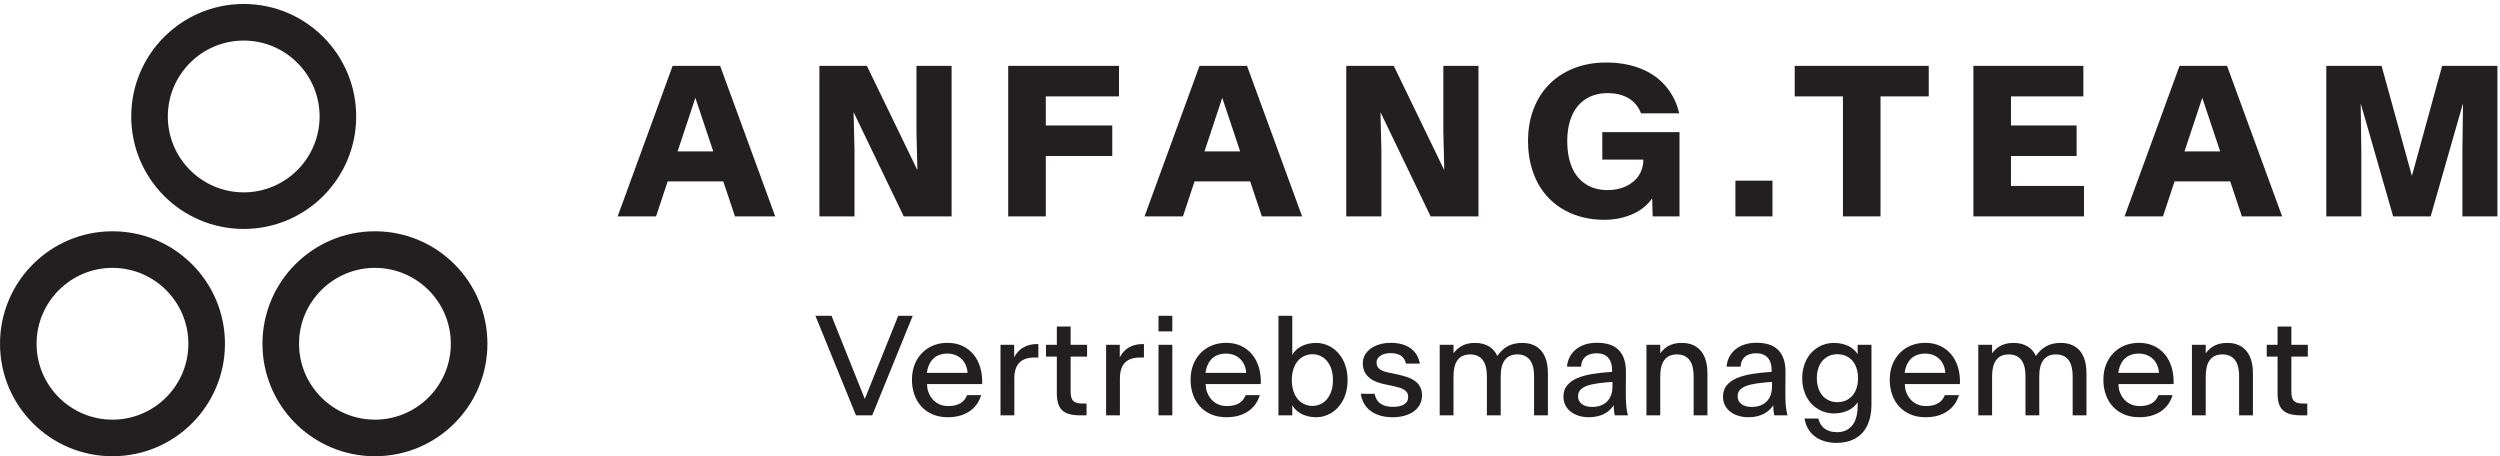
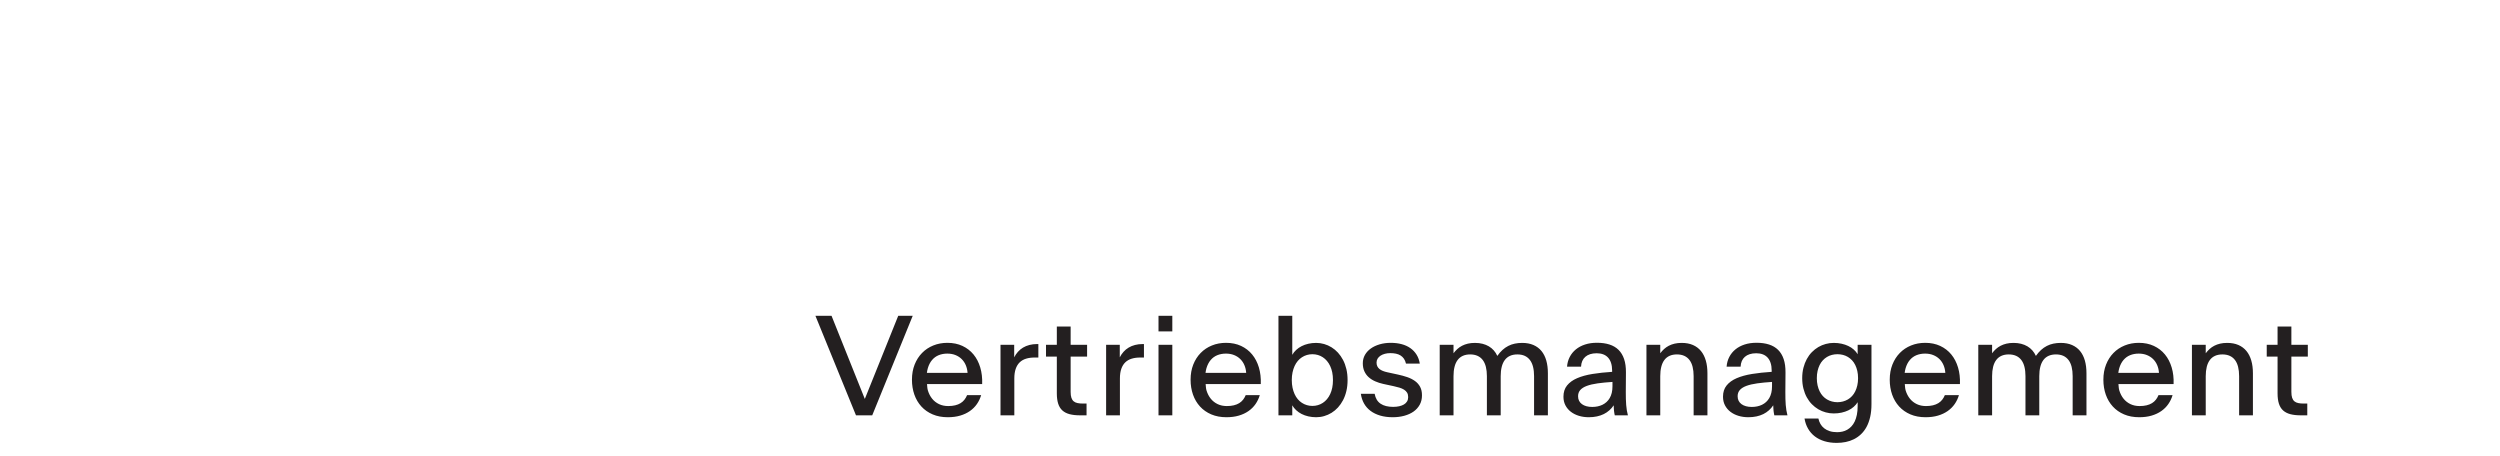
<svg xmlns="http://www.w3.org/2000/svg" width="100%" height="100%" viewBox="0 0 2192 400" xml:space="preserve" style="fill-rule:evenodd;clip-rule:evenodd;stroke-linejoin:round;stroke-miterlimit:2;">
  <g transform="matrix(4.167,0,0,4.167,0,0)">
-     <path d="M51.28,0.837C38.208,0.837 27.613,11.434 27.613,24.506C27.613,37.577 38.208,48.174 51.28,48.174C64.351,48.174 74.948,37.577 74.948,24.506C74.948,11.434 64.351,0.837 51.28,0.837ZM51.28,8.536C60.085,8.536 67.249,15.701 67.249,24.506C67.249,33.311 60.085,40.475 51.28,40.475C42.476,40.475 35.311,33.311 35.311,24.506C35.311,15.701 42.476,8.536 51.28,8.536ZM78.892,48.664C65.821,48.664 55.225,59.261 55.225,72.333C55.225,85.404 65.821,96 78.892,96C91.965,96 102.561,85.404 102.561,72.333C102.561,59.261 91.965,48.664 78.892,48.664ZM78.892,56.363C87.698,56.363 94.862,63.527 94.862,72.333C94.862,81.138 87.698,88.302 78.892,88.302C70.087,88.302 62.923,81.138 62.923,72.333C62.923,63.527 70.087,56.363 78.892,56.363ZM23.667,48.664C10.595,48.664 0,59.261 0,72.333C0,85.404 10.595,96 23.667,96C36.739,96 47.335,85.404 47.335,72.333C47.335,59.261 36.739,48.664 23.667,48.664ZM23.667,56.363C32.472,56.363 39.637,63.527 39.637,72.333C39.637,81.138 32.472,88.302 23.667,88.302C14.862,88.302 7.698,81.138 7.698,72.333C7.698,63.527 14.862,56.363 23.667,56.363Z" style="fill:rgb(35,31,32);fill-rule:nonzero;" />
-     <path d="M525.494,13.864L525.494,45.539L518.123,45.539L518.123,31.747L518.253,21.9L518.209,21.9L511.444,45.539L503.557,45.539L496.769,21.9L496.727,21.9L496.856,31.747L496.856,45.539L489.487,45.539L489.487,13.864L501.122,13.864L507.479,36.941L507.522,36.941L513.857,13.864L525.494,13.864ZM459.655,31.856L463.391,20.586L467.158,31.856L459.655,31.856ZM458.608,13.864L447.036,45.539L455.118,45.539L457.561,38.17L469.267,38.17L471.73,45.539L480.2,45.539L468.606,13.864L458.608,13.864ZM423.14,39.118L438.503,39.118L438.503,45.539L415.232,45.539L415.232,13.864L438.374,13.864L438.374,20.285L423.14,20.285L423.14,26.405L436.952,26.405L436.952,32.826L423.14,32.826L423.14,39.118ZM377.632,13.864L405.837,13.864L405.837,20.285L395.689,20.285L395.689,45.539L387.781,45.539L387.781,20.285L377.632,20.285L377.632,13.864ZM365.156,38.019L372.955,38.019L372.955,45.539L365.156,45.539L365.156,38.019ZM337.145,27.805L353.392,27.805L353.392,45.539L347.746,45.539L347.639,41.747C347.206,42.364 346.668,42.951 346.023,43.502C345.375,44.055 344.624,44.533 343.77,44.935C342.914,45.338 341.966,45.658 340.926,45.894C339.884,46.131 338.752,46.25 337.532,46.25C335.981,46.25 334.504,46.077 333.105,45.733C331.703,45.388 330.409,44.889 329.225,44.235C328.04,43.583 326.969,42.778 326.013,41.823C325.058,40.867 324.25,39.776 323.589,38.547C322.929,37.318 322.419,35.965 322.061,34.485C321.702,33.005 321.521,31.41 321.521,29.701L321.521,29.659C321.521,27.173 321.916,24.914 322.707,22.881C323.495,20.849 324.611,19.114 326.047,17.678C327.482,16.241 329.215,15.128 331.241,14.338C333.266,13.547 335.513,13.153 337.985,13.153C339.321,13.153 340.591,13.26 341.798,13.475C343.005,13.691 344.132,14.003 345.181,14.413C346.231,14.823 347.193,15.332 348.068,15.943C348.945,16.553 349.728,17.253 350.418,18.043C351.107,18.834 351.699,19.714 352.195,20.683C352.692,21.652 353.067,22.705 353.327,23.84L345.288,23.84C345.017,23.122 344.653,22.497 344.201,21.966C343.749,21.434 343.22,20.992 342.617,20.639C342.013,20.287 341.342,20.026 340.601,19.853C339.862,19.681 339.076,19.596 338.243,19.596C337.381,19.596 336.573,19.696 335.819,19.897C335.064,20.098 334.375,20.391 333.75,20.781C333.124,21.168 332.565,21.649 332.069,22.224C331.574,22.799 331.157,23.459 330.82,24.207C330.483,24.953 330.225,25.783 330.043,26.695C329.865,27.608 329.776,28.596 329.776,29.659L329.776,29.701C329.776,30.807 329.865,31.835 330.043,32.782C330.225,33.73 330.483,34.585 330.82,35.347C331.157,36.108 331.574,36.777 332.069,37.351C332.565,37.925 333.128,38.411 333.762,38.805C334.392,39.201 335.086,39.499 335.84,39.7C336.595,39.901 337.403,40.002 338.264,40.002C338.968,40.002 339.646,39.933 340.299,39.796C340.953,39.66 341.557,39.462 342.11,39.204C342.663,38.946 343.166,38.632 343.619,38.267C344.072,37.9 344.46,37.477 344.783,36.994C345.106,36.514 345.354,35.99 345.527,35.422C345.698,34.855 345.785,34.24 345.785,33.579L337.145,33.579L337.145,27.805ZM303.701,13.864L311.094,13.864L311.094,45.539L301.029,45.539L290.515,23.689L290.471,23.689L290.665,31.705L290.665,45.539L283.274,45.539L283.274,13.864L293.272,13.864L303.852,35.714L303.896,35.714L303.701,27.697L303.701,13.864ZM253.443,31.856L257.18,20.586L260.945,31.856L253.443,31.856ZM252.395,13.864L240.824,45.539L248.905,45.539L251.349,38.17L263.056,38.17L265.518,45.539L273.987,45.539L262.395,13.864L252.395,13.864ZM212.144,13.864L235.459,13.864L235.459,20.285L220.053,20.285L220.053,26.405L234.037,26.405L234.037,32.826L220.053,32.826L220.053,45.539L212.144,45.539L212.144,13.864ZM192.839,13.864L200.23,13.864L200.23,45.539L190.167,45.539L179.652,23.689L179.609,23.689L179.803,31.705L179.803,45.539L172.411,45.539L172.411,13.864L182.409,13.864L192.99,35.714L193.033,35.714L192.839,27.697L192.839,13.864ZM142.579,31.856L146.316,20.586L150.083,31.856L142.579,31.856ZM141.532,13.864L129.961,45.539L138.041,45.539L140.486,38.17L152.192,38.17L154.654,45.539L163.123,45.539L151.531,13.864L141.532,13.864Z" style="fill:rgb(35,31,32);fill-rule:nonzero;" />
    <path d="M485.601,75.029L485.601,72.551L482.14,72.551L482.14,68.706L479.234,68.706L479.234,72.551L476.955,72.551L476.955,75.029L479.234,75.029L479.234,82.764C479.234,83.627 479.329,84.353 479.519,84.942C479.709,85.531 480.003,86.007 480.402,86.366C480.801,86.727 481.309,86.989 481.926,87.15C482.543,87.312 483.28,87.392 484.134,87.392L485.488,87.392L485.488,84.914L484.718,84.914C484.291,84.914 483.915,84.881 483.593,84.814C483.271,84.749 483.002,84.627 482.788,84.451C482.575,84.275 482.413,84.029 482.304,83.711C482.195,83.392 482.14,82.976 482.14,82.465L482.14,75.029L485.601,75.029ZM472.689,73.862C472.238,73.31 471.675,72.889 471,72.594C470.327,72.3 469.538,72.152 468.636,72.152C468.085,72.152 467.586,72.204 467.141,72.308C466.695,72.414 466.288,72.561 465.922,72.75C465.557,72.94 465.227,73.168 464.933,73.434C464.638,73.7 464.368,73.999 464.12,74.332L464.12,72.551L461.215,72.551L461.215,87.392L464.12,87.392L464.12,79.145C464.12,78.416 464.192,77.764 464.334,77.194C464.477,76.625 464.693,76.146 464.983,75.757C465.272,75.367 465.638,75.073 466.079,74.874C466.521,74.675 467.036,74.575 467.625,74.575C468.213,74.575 468.729,74.675 469.17,74.874C469.612,75.073 469.98,75.367 470.275,75.757C470.569,76.146 470.787,76.625 470.929,77.194C471.072,77.764 471.144,78.416 471.144,79.145L471.144,87.392L474.049,87.392L474.049,78.534C474.049,77.546 473.935,76.658 473.707,75.87C473.48,75.082 473.14,74.413 472.689,73.862ZM454.28,78.448C454.241,77.87 454.118,77.333 453.909,76.84C453.7,76.346 453.412,75.917 453.047,75.557C452.681,75.196 452.245,74.914 451.737,74.71C451.229,74.505 450.657,74.403 450.02,74.403C449.356,74.403 448.75,74.515 448.203,74.738C447.659,74.961 447.193,75.301 446.808,75.757C446.423,76.212 446.129,76.781 445.925,77.466C445.833,77.77 445.772,78.109 445.723,78.463L454.28,78.463L454.28,78.448ZM456.957,77.33C457.271,78.389 457.404,79.544 457.356,80.798L457.356,80.811L445.752,80.811C445.799,81.268 445.807,81.75 445.933,82.158C446.141,82.836 446.443,83.418 446.836,83.902C447.231,84.388 447.712,84.764 448.283,85.035C448.852,85.306 449.494,85.441 450.205,85.441C450.756,85.441 451.247,85.389 451.68,85.284C452.112,85.18 452.49,85.028 452.812,84.829C453.135,84.63 453.409,84.388 453.631,84.101C453.855,83.817 454.037,83.5 454.179,83.147L457.142,83.147C456.943,83.822 456.646,84.443 456.252,85.014C455.858,85.583 455.367,86.075 454.778,86.488C454.189,86.901 453.508,87.222 452.734,87.449C451.96,87.678 451.088,87.791 450.12,87.791C448.933,87.791 447.871,87.592 446.936,87.193C446.001,86.795 445.21,86.241 444.565,85.534C443.919,84.826 443.428,83.993 443.09,83.034C442.753,82.075 442.584,81.034 442.584,79.914L442.584,79.886C442.584,78.719 442.772,77.66 443.148,76.71C443.522,75.762 444.042,74.946 444.707,74.268C445.371,73.589 446.161,73.063 447.072,72.693C447.983,72.323 448.971,72.138 450.035,72.138C451.222,72.138 452.279,72.354 453.203,72.786C454.129,73.219 454.909,73.819 455.539,74.588C456.171,75.356 456.644,76.271 456.957,77.33ZM437.677,73.862C437.227,73.31 436.661,72.889 435.983,72.594C435.304,72.3 434.513,72.152 433.612,72.152C433.07,72.152 432.557,72.203 432.073,72.303C431.588,72.402 431.127,72.562 430.691,72.786C430.254,73.009 429.846,73.295 429.466,73.64C429.086,73.987 428.725,74.403 428.383,74.887C428.184,74.451 427.935,74.063 427.635,73.727C427.336,73.389 426.99,73.104 426.596,72.872C426.202,72.639 425.762,72.462 425.279,72.338C424.793,72.215 424.262,72.152 423.683,72.152C423.132,72.152 422.633,72.204 422.187,72.308C421.741,72.414 421.335,72.561 420.969,72.75C420.603,72.94 420.273,73.168 419.98,73.434C419.684,73.7 419.413,73.999 419.167,74.332L419.167,72.551L416.261,72.551L416.261,87.392L419.167,87.392L419.167,79.145C419.167,78.416 419.239,77.764 419.381,77.194C419.523,76.625 419.74,76.146 420.03,75.757C420.319,75.367 420.684,75.073 421.126,74.874C421.568,74.675 422.082,74.575 422.672,74.575C423.26,74.575 423.775,74.675 424.217,74.874C424.659,75.073 425.027,75.367 425.321,75.757C425.616,76.146 425.833,76.625 425.976,77.194C426.119,77.764 426.19,78.416 426.19,79.145L426.19,87.392L429.095,87.392L429.095,79.145C429.095,78.416 429.167,77.764 429.31,77.194C429.452,76.625 429.668,76.146 429.957,75.757C430.247,75.367 430.613,75.073 431.055,74.874C431.495,74.675 432.011,74.575 432.6,74.575C433.198,74.575 433.715,74.675 434.153,74.874C434.589,75.073 434.954,75.367 435.249,75.757C435.543,76.146 435.762,76.625 435.905,77.194C436.047,77.764 436.118,78.416 436.118,79.145L436.118,87.392L439.024,87.392L439.024,78.534C439.024,77.546 438.912,76.658 438.69,75.87C438.465,75.082 438.129,74.413 437.677,73.862ZM409.325,78.448C409.286,77.87 409.162,77.333 408.953,76.84C408.745,76.346 408.457,75.917 408.092,75.557C407.726,75.196 407.289,74.914 406.782,74.71C406.274,74.505 405.703,74.403 405.066,74.403C404.402,74.403 403.796,74.515 403.249,74.738C402.703,74.961 402.239,75.301 401.854,75.757C401.469,76.212 401.174,76.781 400.971,77.466C400.879,77.77 400.818,78.109 400.769,78.463L409.325,78.463L409.325,78.448ZM412.002,77.33C412.316,78.389 412.449,79.544 412.401,80.798L412.401,80.811L400.798,80.811C400.845,81.268 400.853,81.75 400.978,82.158C401.187,82.836 401.489,83.418 401.882,83.902C402.277,84.388 402.758,84.764 403.328,85.035C403.898,85.306 404.538,85.441 405.251,85.441C405.802,85.441 406.292,85.389 406.725,85.284C407.157,85.18 407.535,85.028 407.857,84.829C408.18,84.63 408.453,84.388 408.676,84.101C408.9,83.817 409.082,83.5 409.224,83.147L412.187,83.147C411.988,83.822 411.691,84.443 411.297,85.014C410.903,85.583 410.411,86.075 409.823,86.488C409.234,86.901 408.553,87.222 407.779,87.449C407.005,87.678 406.133,87.791 405.165,87.791C403.978,87.791 402.917,87.592 401.982,87.193C401.046,86.795 400.256,86.241 399.611,85.534C398.965,84.826 398.473,83.993 398.136,83.034C397.799,82.075 397.63,81.034 397.63,79.914L397.63,79.886C397.63,78.719 397.818,77.66 398.193,76.71C398.568,75.762 399.088,74.946 399.753,74.268C400.417,73.589 401.205,73.063 402.118,72.693C403.029,72.323 404.017,72.138 405.08,72.138C406.267,72.138 407.324,72.354 408.248,72.786C409.174,73.219 409.953,73.819 410.585,74.588C411.216,75.356 411.689,76.271 412.002,77.33ZM390.964,79.557C390.964,79.017 390.912,78.518 390.807,78.057C390.703,77.597 390.558,77.179 390.373,76.804C390.188,76.429 389.965,76.1 389.704,75.821C389.443,75.54 389.15,75.304 388.828,75.108C388.505,74.914 388.159,74.769 387.788,74.675C387.417,74.579 387.029,74.531 386.62,74.531C386.221,74.531 385.836,74.579 385.466,74.675C385.096,74.769 384.748,74.914 384.426,75.108C384.103,75.304 383.811,75.54 383.55,75.821C383.289,76.1 383.066,76.429 382.881,76.804C382.696,77.179 382.551,77.597 382.446,78.057C382.342,78.518 382.289,79.017 382.289,79.557L382.289,79.586C382.289,80.129 382.342,80.628 382.446,81.089C382.551,81.55 382.696,81.968 382.881,82.343C383.066,82.718 383.289,83.048 383.55,83.333C383.811,83.617 384.103,83.854 384.426,84.045C384.748,84.235 385.096,84.38 385.466,84.479C385.836,84.579 386.221,84.63 386.62,84.63C387.029,84.63 387.417,84.579 387.788,84.479C388.159,84.38 388.505,84.235 388.828,84.045C389.15,83.854 389.443,83.617 389.704,83.333C389.965,83.048 390.188,82.718 390.373,82.343C390.558,81.968 390.703,81.55 390.807,81.089C390.912,80.628 390.964,80.129 390.964,79.586L390.964,79.557ZM390.878,72.551L393.785,72.551L393.785,85.042C393.785,86.039 393.695,86.934 393.514,87.726C393.333,88.519 393.079,89.219 392.752,89.82C392.424,90.425 392.035,90.938 391.584,91.367C391.133,91.794 390.637,92.143 390.096,92.414C389.554,92.684 388.978,92.881 388.365,93.004C387.752,93.128 387.119,93.19 386.463,93.19C385.533,93.19 384.68,93.074 383.907,92.841C383.132,92.608 382.455,92.271 381.876,91.83C381.297,91.388 380.823,90.849 380.453,90.213C380.081,89.577 379.829,88.86 379.698,88.061L382.618,88.061C382.703,88.471 382.845,88.849 383.044,89.202C383.244,89.553 383.505,89.856 383.828,90.113C384.151,90.369 384.54,90.571 384.996,90.719C385.452,90.866 385.974,90.938 386.563,90.938C386.933,90.938 387.299,90.898 387.66,90.818C388.021,90.738 388.36,90.607 388.678,90.426C388.996,90.246 389.29,90.014 389.561,89.728C389.831,89.443 390.065,89.097 390.259,88.689C390.453,88.28 390.606,87.807 390.715,87.272C390.825,86.735 390.878,86.13 390.878,85.455L390.878,84.63C390.661,84.98 390.385,85.304 390.053,85.597C389.72,85.892 389.34,86.141 388.912,86.346C388.486,86.55 388.013,86.708 387.495,86.823C386.979,86.935 386.43,86.994 385.851,86.994C385.281,86.994 384.72,86.92 384.169,86.772C383.62,86.625 383.097,86.408 382.603,86.118C382.11,85.828 381.656,85.472 381.243,85.049C380.829,84.627 380.474,84.141 380.174,83.597C379.875,83.051 379.64,82.44 379.469,81.765C379.298,81.092 379.212,80.365 379.212,79.586L379.212,79.557C379.212,78.781 379.298,78.057 379.469,77.387C379.64,76.718 379.875,76.107 380.174,75.557C380.474,75.006 380.829,74.519 381.243,74.097C381.656,73.675 382.11,73.318 382.603,73.028C383.097,72.738 383.62,72.521 384.169,72.374C384.72,72.226 385.281,72.152 385.851,72.152C386.43,72.152 386.979,72.209 387.495,72.323C388.013,72.437 388.486,72.597 388.912,72.801C389.34,73.005 389.72,73.254 390.053,73.549C390.385,73.843 390.661,74.17 390.878,74.531L390.878,72.551ZM372.861,81.296L372.861,80.362C371.692,80.438 370.655,80.537 369.762,80.662C368.845,80.79 368.081,80.969 367.468,81.196C366.857,81.424 366.396,81.714 366.086,82.064C365.779,82.417 365.624,82.848 365.624,83.361L365.624,83.389C365.624,83.751 365.696,84.069 365.838,84.344C365.979,84.619 366.182,84.852 366.444,85.042C366.705,85.231 367.017,85.378 367.383,85.477C367.748,85.577 368.155,85.626 368.602,85.626C368.991,85.626 369.369,85.589 369.734,85.513C370.099,85.435 370.439,85.322 370.751,85.171C371.066,85.019 371.353,84.824 371.615,84.587C371.875,84.348 372.098,84.072 372.284,83.752C372.468,83.435 372.612,83.071 372.711,82.664C372.811,82.255 372.861,81.8 372.861,81.296ZM375.88,86.331C375.937,86.687 376.013,87.042 376.108,87.392L373.344,87.392C373.316,87.26 373.287,87.117 373.259,86.966C373.231,86.814 373.206,86.649 373.188,86.473C373.169,86.298 373.155,86.11 373.145,85.911C373.135,85.712 373.125,85.503 373.117,85.284C372.861,85.674 372.556,86.024 372.205,86.338C371.854,86.652 371.462,86.915 371.03,87.129C370.598,87.342 370.119,87.507 369.591,87.62C369.064,87.734 368.493,87.791 367.874,87.791C367.144,87.791 366.455,87.694 365.81,87.5C365.164,87.305 364.599,87.022 364.115,86.652C363.63,86.281 363.247,85.831 362.967,85.299C362.687,84.766 362.547,84.164 362.547,83.489L362.547,83.461C362.547,82.521 362.798,81.737 363.303,81.11C363.805,80.484 364.51,79.973 365.417,79.58C366.325,79.185 367.412,78.889 368.68,78.683C369.923,78.483 371.295,78.337 372.788,78.241L372.788,77.978C372.788,77.361 372.713,76.823 372.562,76.362C372.409,75.901 372.194,75.521 371.913,75.222C371.633,74.923 371.293,74.699 370.895,74.553C370.496,74.405 370.044,74.332 369.541,74.332C369.019,74.332 368.559,74.396 368.16,74.524C367.761,74.652 367.424,74.838 367.148,75.08C366.873,75.321 366.659,75.615 366.507,75.964C366.356,76.309 366.271,76.705 366.25,77.151L363.303,77.151C363.36,76.402 363.549,75.718 363.872,75.101C364.195,74.484 364.626,73.955 365.167,73.513C365.708,73.071 366.353,72.729 367.097,72.487C367.844,72.245 368.677,72.124 369.599,72.124C370.586,72.124 371.459,72.245 372.219,72.487C372.979,72.729 373.618,73.104 374.135,73.612C374.653,74.121 375.044,74.769 375.31,75.557C375.577,76.346 375.704,77.285 375.696,78.377L375.666,82.465C375.666,83.006 375.671,83.5 375.68,83.945C375.69,84.391 375.711,84.812 375.745,85.207C375.778,85.6 375.823,85.975 375.88,86.331ZM357.911,73.862C357.459,73.31 356.897,72.889 356.222,72.594C355.548,72.3 354.76,72.152 353.858,72.152C353.307,72.152 352.808,72.204 352.362,72.308C351.915,72.414 351.511,72.561 351.145,72.75C350.78,72.94 350.45,73.168 350.155,73.434C349.861,73.7 349.59,73.999 349.343,74.332L349.343,72.551L346.438,72.551L346.438,87.392L349.343,87.392L349.343,79.145C349.343,78.416 349.414,77.764 349.557,77.194C349.699,76.625 349.914,76.146 350.205,75.757C350.494,75.367 350.86,75.073 351.301,74.874C351.743,74.675 352.257,74.575 352.846,74.575C353.435,74.575 353.95,74.675 354.393,74.874C354.833,75.073 355.202,75.367 355.496,75.757C355.79,76.146 356.009,76.625 356.151,77.194C356.293,77.764 356.365,78.416 356.365,79.145L356.365,87.392L359.27,87.392L359.27,78.534C359.27,77.546 359.157,76.658 358.928,75.87C358.703,75.082 358.362,74.413 357.911,73.862ZM339.288,81.296L339.288,80.362C338.12,80.438 337.081,80.537 336.189,80.662C335.273,80.79 334.509,80.969 333.896,81.196C333.284,81.424 332.823,81.714 332.513,82.064C332.205,82.417 332.051,82.848 332.051,83.361L332.051,83.389C332.051,83.751 332.122,84.069 332.265,84.344C332.407,84.619 332.609,84.852 332.87,85.042C333.132,85.231 333.445,85.378 333.81,85.477C334.176,85.577 334.581,85.626 335.03,85.626C335.417,85.626 335.795,85.589 336.161,85.513C336.526,85.435 336.866,85.322 337.18,85.171C337.492,85.019 337.781,84.824 338.042,84.587C338.302,84.348 338.526,84.072 338.711,83.752C338.896,83.435 339.038,83.071 339.138,82.664C339.238,82.255 339.288,81.8 339.288,81.296ZM342.307,86.331C342.364,86.687 342.441,87.042 342.536,87.392L339.772,87.392C339.744,87.26 339.715,87.117 339.687,86.966C339.657,86.814 339.633,86.649 339.616,86.473C339.596,86.298 339.582,86.11 339.572,85.911C339.562,85.712 339.553,85.503 339.544,85.284C339.288,85.674 338.984,86.024 338.632,86.338C338.28,86.652 337.889,86.915 337.456,87.129C337.025,87.342 336.546,87.507 336.018,87.62C335.491,87.734 334.919,87.791 334.301,87.791C333.571,87.791 332.882,87.694 332.237,87.5C331.591,87.305 331.027,87.022 330.541,86.652C330.057,86.281 329.675,85.831 329.394,85.299C329.115,84.766 328.974,84.164 328.974,83.489L328.974,83.461C328.974,82.521 329.226,81.737 329.73,81.11C330.233,80.484 330.937,79.973 331.844,79.58C332.751,79.185 333.84,78.889 335.107,78.683C336.35,78.483 337.722,78.337 339.217,78.241L339.217,77.978C339.217,77.361 339.139,76.823 338.988,76.362C338.836,75.901 338.62,75.521 338.339,75.222C338.06,74.923 337.721,74.699 337.323,74.553C336.924,74.405 336.472,74.332 335.969,74.332C335.446,74.332 334.985,74.396 334.586,74.524C334.188,74.652 333.852,74.838 333.576,75.08C333.3,75.321 333.086,75.615 332.934,75.964C332.783,76.309 332.698,76.705 332.677,77.151L329.73,77.151C329.786,76.402 329.977,75.718 330.299,75.101C330.622,74.484 331.053,73.955 331.594,73.513C332.136,73.071 332.78,72.729 333.525,72.487C334.271,72.245 335.104,72.124 336.026,72.124C337.013,72.124 337.887,72.245 338.646,72.487C339.407,72.729 340.043,73.104 340.563,73.612C341.079,74.121 341.471,74.769 341.737,75.557C342.003,76.346 342.131,77.285 342.122,78.377L342.092,82.465C342.092,83.006 342.098,83.5 342.108,83.945C342.117,84.391 342.139,84.812 342.173,85.207C342.205,85.6 342.25,85.975 342.307,86.331ZM324.353,73.862C323.901,73.31 323.336,72.889 322.658,72.594C321.978,72.3 321.189,72.152 320.286,72.152C319.744,72.152 319.232,72.203 318.747,72.303C318.262,72.402 317.801,72.562 317.366,72.786C316.928,73.009 316.52,73.295 316.14,73.64C315.761,73.987 315.4,74.403 315.058,74.887C314.859,74.451 314.611,74.063 314.31,73.727C314.011,73.389 313.664,73.104 313.271,72.872C312.876,72.639 312.436,72.462 311.953,72.338C311.468,72.215 310.938,72.152 310.358,72.152C309.807,72.152 309.308,72.204 308.862,72.308C308.415,72.414 308.009,72.561 307.644,72.75C307.278,72.94 306.948,73.168 306.655,73.434C306.359,73.7 306.088,73.999 305.841,74.332L305.841,72.551L302.936,72.551L302.936,87.392L305.841,87.392L305.841,79.145C305.841,78.416 305.912,77.764 306.056,77.194C306.197,76.625 306.414,76.146 306.704,75.757C306.994,75.367 307.36,75.073 307.8,74.874C308.243,74.675 308.757,74.575 309.346,74.575C309.935,74.575 310.45,74.675 310.891,74.874C311.333,75.073 311.702,75.367 311.996,75.757C312.29,76.146 312.507,76.625 312.651,77.194C312.793,77.764 312.865,78.416 312.865,79.145L312.865,87.392L315.77,87.392L315.77,79.145C315.77,78.416 315.841,77.764 315.984,77.194C316.127,76.625 316.342,76.146 316.632,75.757C316.921,75.367 317.286,75.073 317.73,74.874C318.17,74.675 318.685,74.575 319.274,74.575C319.872,74.575 320.39,74.675 320.828,74.874C321.263,75.073 321.628,75.367 321.923,75.757C322.217,76.146 322.436,76.625 322.578,77.194C322.722,77.764 322.791,78.416 322.791,79.145L322.791,87.392L325.699,87.392L325.699,78.534C325.699,77.546 325.587,76.658 325.364,75.87C325.141,75.082 324.803,74.413 324.353,73.862ZM297.73,80.17C297.269,79.839 296.728,79.565 296.107,79.35C295.485,79.139 294.817,78.957 294.105,78.805L291.94,78.335C291.578,78.258 291.256,78.164 290.972,78.05C290.688,77.935 290.447,77.799 290.252,77.637C290.057,77.475 289.909,77.285 289.804,77.067C289.699,76.848 289.647,76.597 289.647,76.311L289.647,76.283C289.647,75.979 289.721,75.706 289.867,75.464C290.016,75.222 290.218,75.016 290.474,74.846C290.73,74.675 291.036,74.54 291.393,74.445C291.746,74.351 292.13,74.304 292.537,74.304C292.966,74.304 293.362,74.341 293.727,74.417C294.093,74.493 294.415,74.619 294.697,74.795C294.976,74.971 295.214,75.199 295.408,75.478C295.604,75.759 295.746,76.103 295.841,76.511L298.748,76.511C298.634,75.799 298.407,75.17 298.065,74.624C297.723,74.078 297.288,73.62 296.76,73.25C296.234,72.88 295.621,72.601 294.924,72.416C294.227,72.231 293.464,72.138 292.639,72.138C291.801,72.138 291.027,72.243 290.31,72.451C289.593,72.661 288.97,72.952 288.443,73.327C287.916,73.703 287.502,74.154 287.203,74.68C286.905,75.208 286.756,75.79 286.756,76.426L286.756,76.454C286.756,77.082 286.865,77.637 287.083,78.121C287.3,78.605 287.604,79.02 287.988,79.366C288.371,79.712 288.829,80.002 289.356,80.234C289.882,80.468 290.45,80.65 291.057,80.783L293.237,81.253C293.683,81.347 294.093,81.452 294.468,81.566C294.842,81.68 295.166,81.822 295.437,81.993C295.707,82.164 295.919,82.374 296.071,82.621C296.222,82.867 296.298,83.176 296.298,83.547L296.298,83.575C296.298,83.917 296.219,84.216 296.063,84.472C295.907,84.729 295.689,84.94 295.408,85.107C295.128,85.272 294.795,85.398 294.411,85.483C294.028,85.569 293.602,85.612 293.135,85.612C292.594,85.612 292.103,85.557 291.661,85.447C291.22,85.339 290.833,85.173 290.502,84.949C290.169,84.726 289.898,84.442 289.69,84.095C289.481,83.748 289.334,83.338 289.248,82.863L286.343,82.863C286.447,83.612 286.67,84.292 287.012,84.9C287.354,85.507 287.809,86.024 288.38,86.453C288.948,86.88 289.626,87.21 290.409,87.443C291.194,87.675 292.073,87.791 293.05,87.791C293.923,87.791 294.736,87.689 295.487,87.484C296.237,87.281 296.887,86.983 297.439,86.596C297.989,86.206 298.42,85.725 298.734,85.156C299.047,84.587 299.205,83.935 299.205,83.205L299.205,83.176C299.205,82.473 299.075,81.88 298.813,81.395C298.551,80.911 298.191,80.503 297.73,80.17ZM280.474,79.958C280.474,79.378 280.424,78.846 280.324,78.356C280.225,77.867 280.079,77.421 279.889,77.016C279.699,76.613 279.475,76.258 279.213,75.948C278.953,75.639 278.661,75.381 278.344,75.173C278.026,74.963 277.683,74.804 277.311,74.695C276.942,74.587 276.552,74.531 276.144,74.531C275.744,74.531 275.36,74.587 274.99,74.695C274.62,74.804 274.272,74.963 273.951,75.173C273.626,75.381 273.334,75.639 273.073,75.948C272.811,76.258 272.59,76.613 272.404,77.016C272.219,77.421 272.074,77.867 271.97,78.356C271.866,78.846 271.812,79.378 271.812,79.958L271.812,79.985C271.812,80.564 271.866,81.099 271.97,81.587C272.074,82.076 272.219,82.522 272.404,82.927C272.59,83.33 272.811,83.686 273.073,83.995C273.334,84.304 273.626,84.562 273.951,84.77C274.272,84.98 274.62,85.139 274.99,85.248C275.36,85.358 275.744,85.412 276.144,85.412C276.552,85.412 276.942,85.358 277.311,85.248C277.683,85.139 278.026,84.98 278.344,84.77C278.661,84.562 278.953,84.304 279.213,83.995C279.475,83.686 279.699,83.33 279.889,82.927C280.079,82.522 280.225,82.076 280.324,81.587C280.424,81.099 280.474,80.564 280.474,79.985L280.474,79.958ZM283.3,77.665C283.467,78.368 283.55,79.131 283.55,79.958L283.55,79.985C283.55,80.802 283.467,81.565 283.3,82.271C283.134,82.979 282.899,83.623 282.596,84.201C282.292,84.781 281.936,85.294 281.528,85.74C281.12,86.186 280.668,86.561 280.175,86.866C279.681,87.169 279.161,87.399 278.615,87.555C278.07,87.714 277.51,87.791 276.942,87.791C276.363,87.791 275.814,87.731 275.296,87.612C274.777,87.495 274.306,87.325 273.879,87.107C273.451,86.889 273.072,86.625 272.74,86.317C272.407,86.008 272.13,85.665 271.913,85.284L271.913,87.392L269.007,87.392L269.007,66.454L271.913,66.454L271.913,74.659C272.13,74.28 272.407,73.935 272.74,73.628C273.072,73.318 273.451,73.055 273.879,72.837C274.306,72.618 274.777,72.45 275.296,72.331C275.814,72.212 276.363,72.152 276.942,72.152C277.51,72.152 278.07,72.231 278.615,72.388C279.161,72.544 279.681,72.774 280.175,73.079C280.668,73.382 281.12,73.757 281.528,74.203C281.936,74.65 282.292,75.163 282.596,75.742C282.899,76.322 283.134,76.963 283.3,77.665ZM262.214,78.448C262.175,77.87 262.052,77.333 261.844,76.84C261.634,76.346 261.346,75.917 260.98,75.557C260.614,75.196 260.178,74.914 259.67,74.71C259.161,74.505 258.59,74.403 257.953,74.403C257.29,74.403 256.683,74.515 256.138,74.738C255.592,74.961 255.127,75.301 254.742,75.757C254.358,76.212 254.063,76.781 253.858,77.466C253.767,77.77 253.705,78.109 253.658,78.463L262.214,78.463L262.214,78.448ZM264.892,77.33C265.204,78.389 265.338,79.544 265.29,80.798L265.29,80.811L253.686,80.811C253.733,81.268 253.741,81.75 253.867,82.158C254.076,82.836 254.376,83.418 254.771,83.902C255.164,84.388 255.646,84.764 256.217,85.035C256.786,85.306 257.427,85.441 258.14,85.441C258.691,85.441 259.182,85.389 259.613,85.284C260.045,85.18 260.423,85.028 260.746,84.829C261.069,84.63 261.342,84.388 261.565,84.101C261.788,83.817 261.971,83.5 262.114,83.147L265.077,83.147C264.877,83.822 264.579,84.443 264.187,85.014C263.791,85.583 263.301,86.075 262.712,86.488C262.122,86.901 261.441,87.222 260.669,87.449C259.894,87.678 259.023,87.791 258.055,87.791C256.867,87.791 255.807,87.592 254.87,87.193C253.936,86.795 253.144,86.241 252.499,85.534C251.854,84.826 251.362,83.993 251.024,83.034C250.688,82.075 250.518,81.034 250.518,79.914L250.518,79.886C250.518,78.719 250.706,77.66 251.081,76.71C251.455,75.762 251.976,74.946 252.642,74.268C253.305,73.589 254.093,73.063 255.006,72.693C255.916,72.323 256.905,72.138 257.967,72.138C259.155,72.138 260.212,72.354 261.139,72.786C262.062,73.219 262.843,73.819 263.473,74.588C264.105,75.356 264.578,76.271 264.892,77.33ZM243.768,87.392L246.673,87.392L246.673,72.551L243.768,72.551L243.768,87.392ZM243.768,69.731L246.673,69.731L246.673,66.454L243.768,66.454L243.768,69.731ZM238.825,72.587C238.331,72.715 237.882,72.9 237.478,73.142C237.074,73.385 236.718,73.68 236.41,74.026C236.101,74.372 235.838,74.759 235.619,75.185L235.619,72.551L232.744,72.551L232.744,87.392L235.647,87.392L235.647,79.643C235.647,78.847 235.744,78.169 235.94,77.608C236.134,77.048 236.414,76.593 236.781,76.24C237.145,75.889 237.592,75.634 238.12,75.472C238.646,75.31 239.247,75.228 239.921,75.228L240.704,75.228L240.704,72.394L240.434,72.394C239.854,72.394 239.319,72.459 238.825,72.587ZM225.279,68.706L222.373,68.706L222.373,72.551L220.095,72.551L220.095,75.029L222.373,75.029L222.373,82.764C222.373,83.627 222.468,84.353 222.659,84.942C222.849,85.531 223.143,86.007 223.542,86.366C223.94,86.727 224.449,86.989 225.064,87.15C225.683,87.312 226.418,87.392 227.274,87.392L228.627,87.392L228.627,84.914L227.857,84.914C227.431,84.914 227.054,84.881 226.733,84.814C226.409,84.749 226.141,84.627 225.927,84.451C225.713,84.275 225.552,84.029 225.442,83.711C225.334,83.392 225.279,82.976 225.279,82.465L225.279,75.029L228.741,75.029L228.741,72.551L225.279,72.551L225.279,68.706ZM216.605,72.587C216.112,72.715 215.662,72.9 215.26,73.142C214.855,73.385 214.498,73.68 214.19,74.026C213.883,74.372 213.618,74.759 213.401,75.185L213.401,72.551L210.522,72.551L210.522,87.392L213.428,87.392L213.428,79.643C213.428,78.847 213.526,78.169 213.721,77.608C213.915,77.048 214.195,76.593 214.56,76.24C214.926,75.889 215.372,75.634 215.9,75.472C216.427,75.31 217.027,75.228 217.701,75.228L218.486,75.228L218.486,72.394L218.216,72.394C217.636,72.394 217.099,72.459 216.605,72.587ZM203.587,78.448C203.548,77.87 203.423,77.333 203.215,76.84C203.007,76.346 202.718,75.917 202.352,75.557C201.987,75.196 201.551,74.914 201.044,74.71C200.536,74.505 199.963,74.403 199.327,74.403C198.662,74.403 198.057,74.515 197.511,74.738C196.964,74.961 196.5,75.301 196.115,75.757C195.729,76.212 195.435,76.781 195.231,77.466C195.141,77.77 195.078,78.109 195.029,78.463L203.587,78.463L203.587,78.448ZM206.263,77.33C206.577,78.389 206.709,79.544 206.662,80.798L206.662,80.811L195.059,80.811C195.105,81.268 195.112,81.75 195.239,82.158C195.447,82.836 195.749,83.418 196.143,83.902C196.537,84.388 197.019,84.764 197.588,85.035C198.159,85.306 198.799,85.441 199.513,85.441C200.062,85.441 200.553,85.389 200.986,85.284C201.419,85.18 201.796,85.028 202.118,84.829C202.442,84.63 202.715,84.388 202.938,84.101C203.161,83.817 203.343,83.5 203.486,83.147L206.448,83.147C206.248,83.822 205.953,84.443 205.558,85.014C205.164,85.583 204.672,86.075 204.083,86.488C203.495,86.901 202.813,87.222 202.04,87.449C201.267,87.678 200.396,87.791 199.426,87.791C198.24,87.791 197.178,87.592 196.243,87.193C195.307,86.795 194.516,86.241 193.871,85.534C193.225,84.826 192.735,83.993 192.396,83.034C192.059,82.075 191.89,81.034 191.89,79.914L191.89,79.886C191.89,78.719 192.078,77.66 192.453,76.71C192.828,75.762 193.349,74.946 194.014,74.268C194.678,73.589 195.466,73.063 196.378,72.693C197.289,72.323 198.278,72.138 199.34,72.138C200.528,72.138 201.585,72.354 202.51,72.786C203.435,73.219 204.214,73.819 204.846,74.588C205.478,75.356 205.951,76.271 206.263,77.33ZM192.048,66.454L183.53,87.392L180.112,87.392L171.579,66.454L174.97,66.454L181.971,83.943L188.999,66.454L192.048,66.454Z" style="fill:rgb(35,31,32);fill-rule:nonzero;" />
  </g>
</svg>